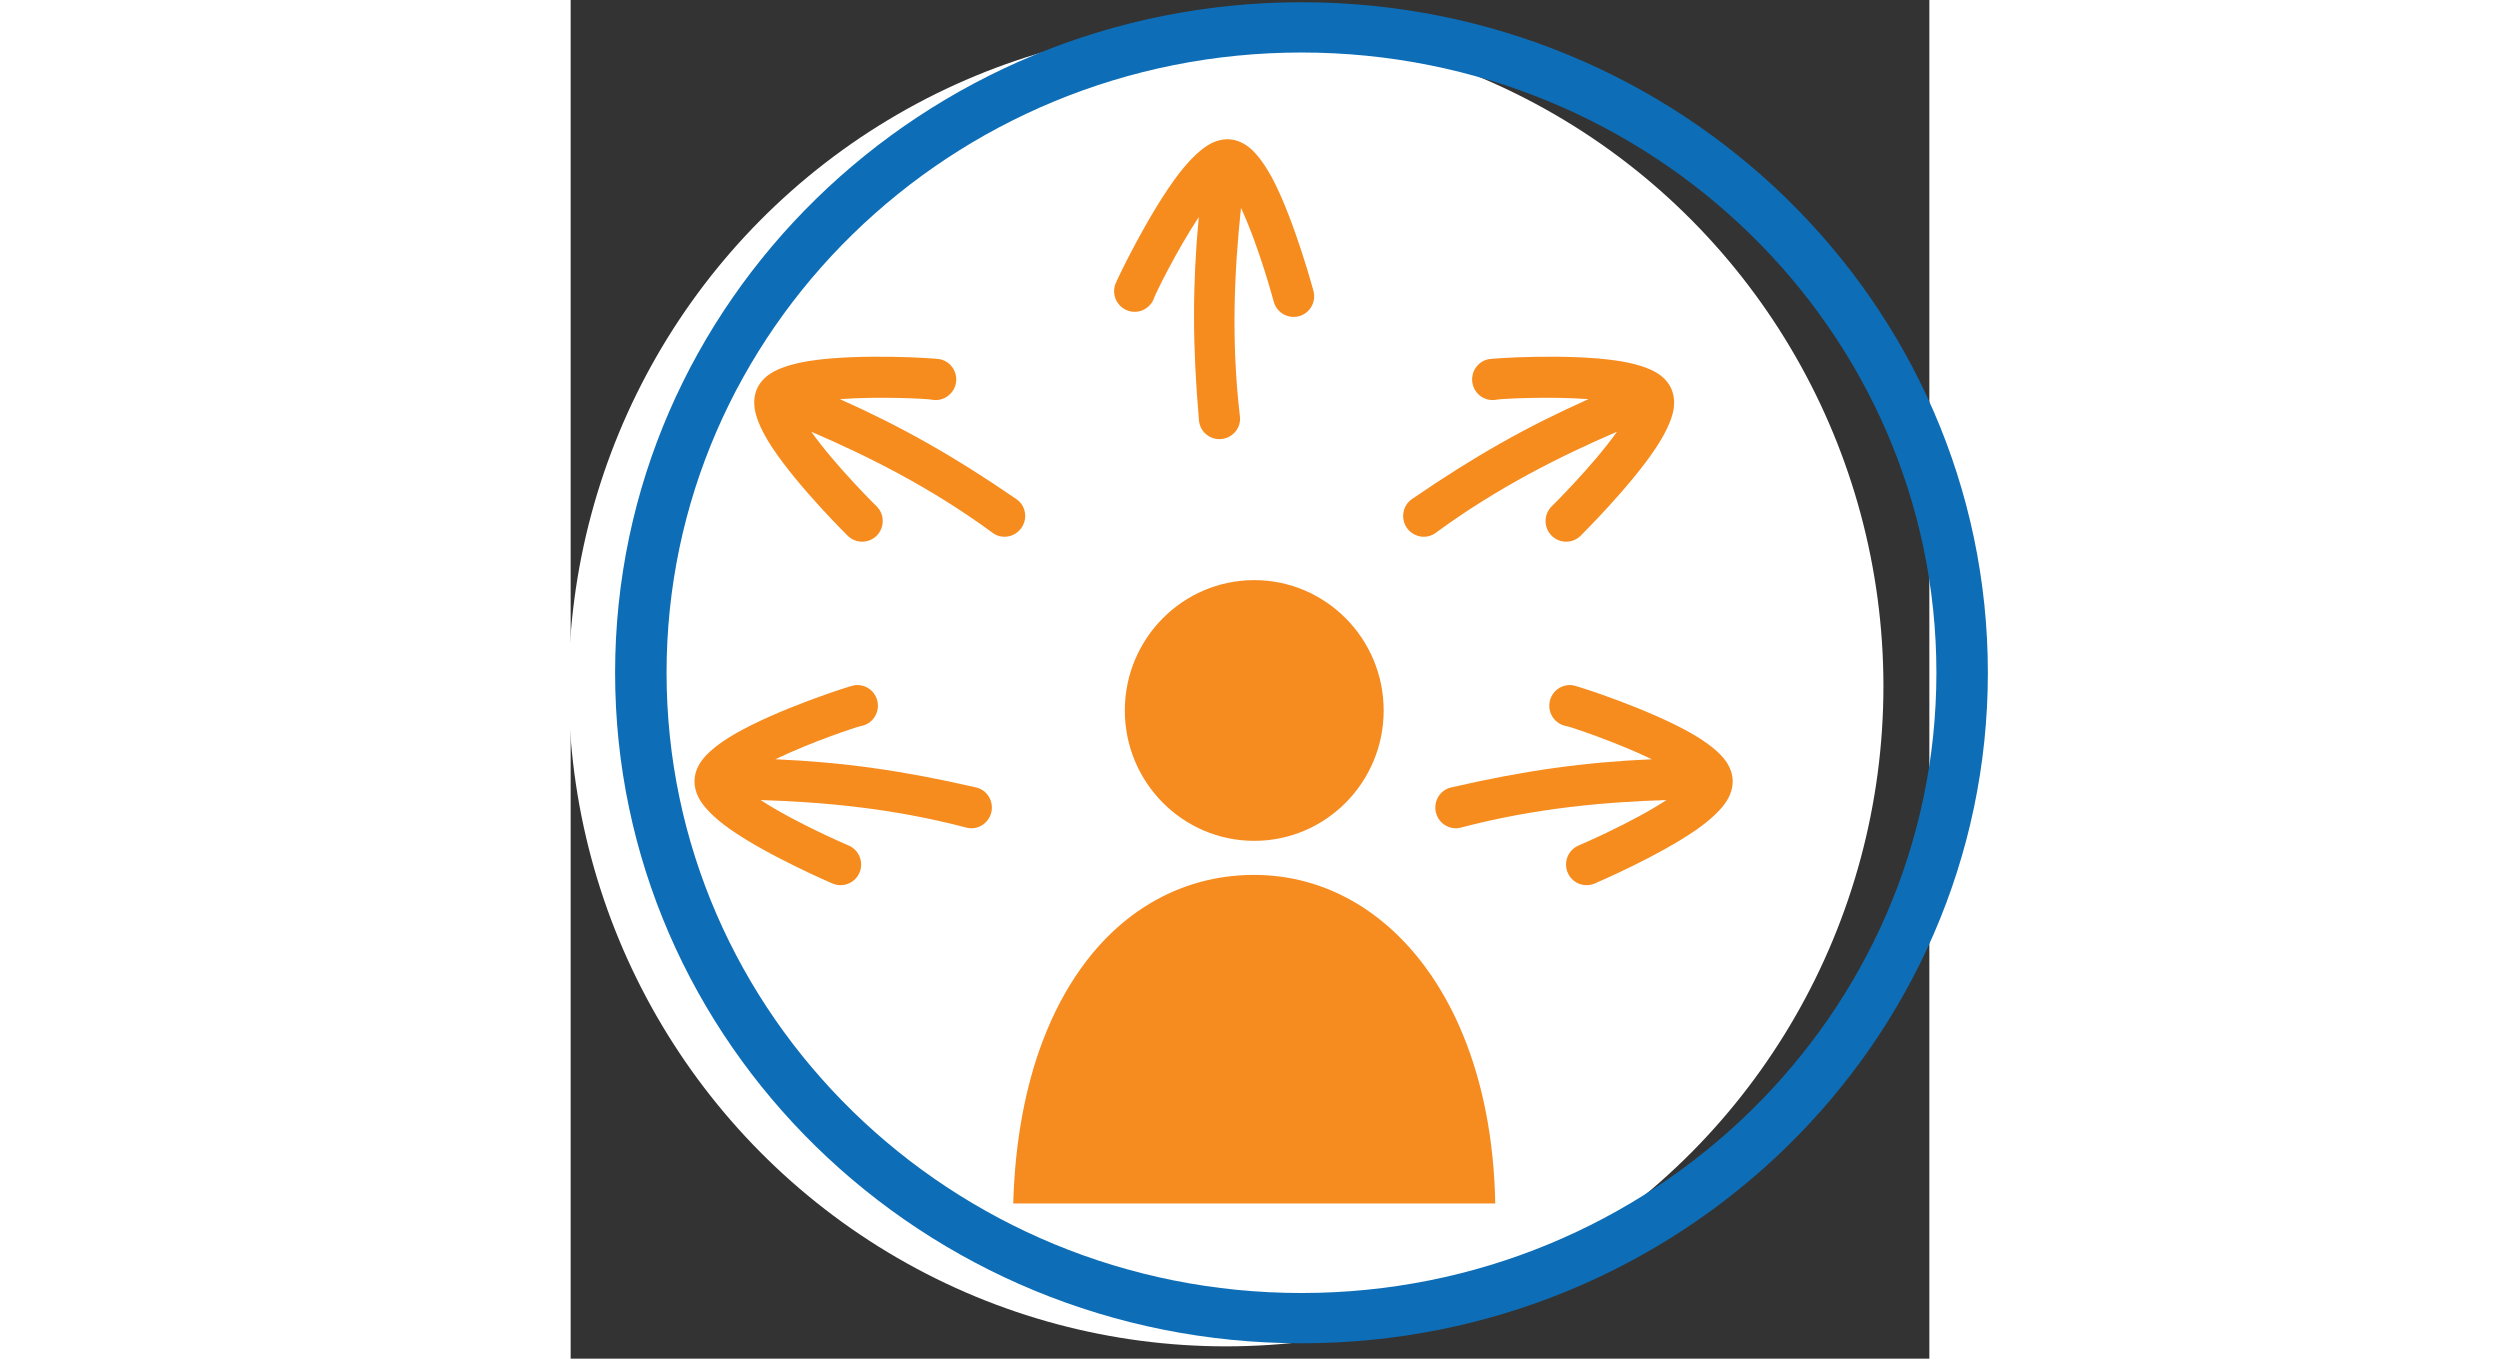
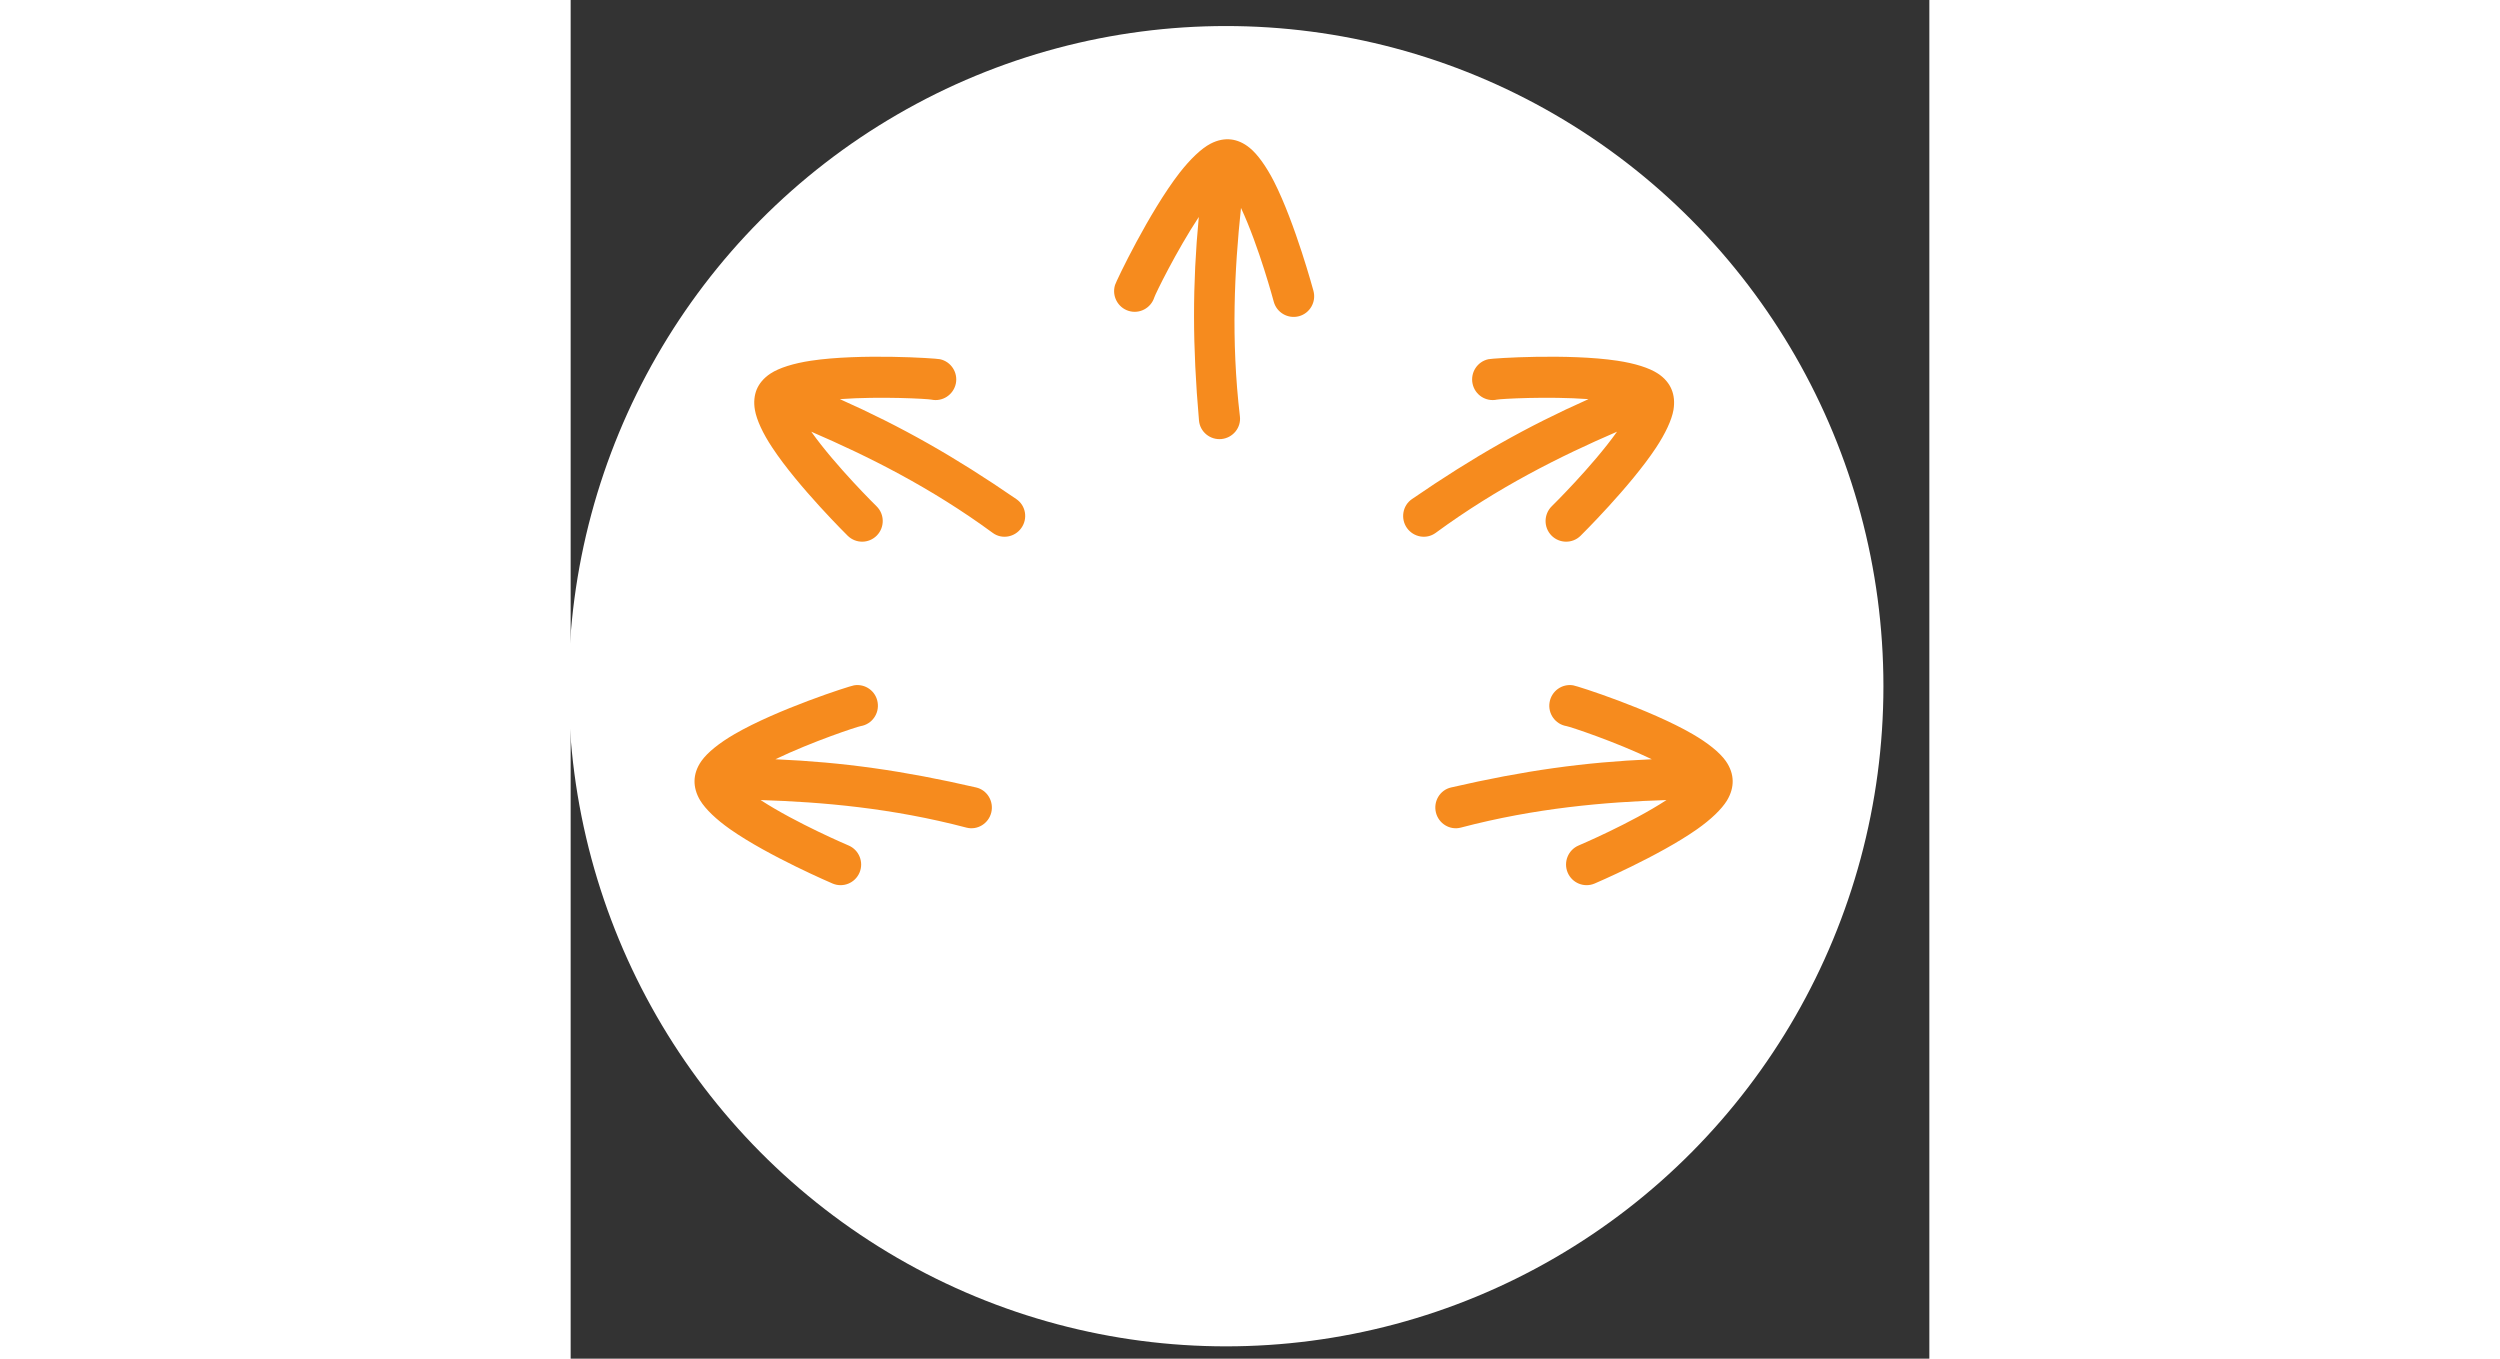
<svg xmlns="http://www.w3.org/2000/svg" height="75px" viewBox="0 0 138 138" version="1.1" xml:space="preserve" style="fill-rule:evenodd;clip-rule:evenodd;stroke-linejoin:round;stroke-miterlimit:2;">
  <rect x="0" y="0" width="138" height="138" fill="#333333" stroke="none" />
  <g transform="matrix(1,0,0,1,-5186.08,-4925.73)">
    <g transform="matrix(1,0,0,2.23,6498.34,1412.5)">
      <g transform="matrix(22.7,0,0,10.709,-55978.4,4040.19)">
        <g transform="matrix(0.044,0,0,0.042,2283.33,-233.626)">
          <circle cx="2904.6" cy="152.084" r="66.85" style="fill:white;" />
        </g>
        <g transform="matrix(0.014,0,0,0.013,2397.09,-232.54)">
-           <path d="M1027.14,184.049C906.072,184.049 807.777,282.344 807.777,403.415C807.777,524.486 906.072,622.781 1027.14,622.781C1148.21,622.781 1246.51,524.486 1246.51,403.415C1246.51,282.344 1148.21,184.049 1027.14,184.049ZM1027.14,200.495C1139.14,200.495 1230.06,291.42 1230.06,403.415C1230.06,515.41 1139.14,606.335 1027.14,606.335C915.149,606.335 824.223,515.41 824.223,403.415C824.223,291.42 915.149,200.495 1027.14,200.495Z" style="fill:rgb(13,110,183);" />
-         </g>
+           </g>
        <g transform="matrix(1,0,0,1,-0.003,0)">
          <g transform="matrix(0.047,0,0,0.045,2400.17,-250.307)">
-             <path d="M226.056,533.173C229.05,531.39 232.414,530.469 235.987,530.469C239.399,530.469 242.639,531.362 245.551,533.052C245.551,533.052 245.654,533.113 245.654,533.113C245.695,533.137 245.737,533.162 245.778,533.186L245.844,533.226L245.902,533.261L245.95,533.291L245.967,533.301L245.982,533.31L246.025,533.337L246.06,533.359L246.148,533.413L246.27,533.49C246.311,533.517 246.351,533.543 246.392,533.569L246.464,533.616L246.513,533.648L246.565,533.683L246.634,533.729L246.673,533.755L246.755,533.81L246.875,533.892C246.915,533.92 246.955,533.948 246.995,533.975L247.115,534.059L247.171,534.1L247.234,534.145L247.275,534.175L247.289,534.185L247.305,534.196L247.352,534.231L247.388,534.257L247.406,534.271C247.526,534.359 247.646,534.449 247.765,534.541L247.822,534.584L247.866,534.619L247.938,534.675L247.979,534.708L247.997,534.722L248.054,534.767L248.169,534.86C248.208,534.891 248.246,534.922 248.284,534.953L248.35,535.008L248.399,535.048L248.446,535.088L248.513,535.143L248.548,535.173L248.626,535.24L248.739,535.337C248.777,535.37 248.814,535.402 248.852,535.435L248.964,535.534L249.016,535.58L249.076,535.634L249.114,535.669L249.187,535.735L249.298,535.837C249.334,535.872 249.371,535.906 249.408,535.94L249.517,536.044L249.573,536.098L249.627,536.149L249.668,536.189L249.735,536.254L249.772,536.29L249.786,536.304C249.898,536.415 250.01,536.526 250.12,536.64L250.165,536.686L250.21,536.732L250.272,536.796L250.312,536.838L250.325,536.852L250.377,536.907L250.483,537.019C250.518,537.057 250.552,537.095 250.587,537.132L250.692,537.246L250.74,537.3L250.795,537.361L250.831,537.401L250.898,537.476L250.933,537.516C251.042,537.639 251.151,537.765 251.258,537.892L251.306,537.948L251.345,537.994L251.406,538.068L251.446,538.115C251.553,538.244 251.659,538.375 251.764,538.508L251.803,538.557L251.846,538.611L251.901,538.681L251.943,538.736C252.049,538.873 252.155,539.011 252.259,539.152L252.26,539.153C252.313,539.223 252.365,539.295 252.417,539.366L252.423,539.373C252.58,539.589 252.735,539.808 252.887,540.031L252.892,540.038C253.044,540.261 253.195,540.489 253.342,540.719L253.346,540.725C253.494,540.956 253.639,541.19 253.782,541.428L253.785,541.433C253.929,541.672 254.069,541.914 254.207,542.159L254.209,542.163C254.347,542.409 254.483,542.658 254.616,542.912L254.617,542.914C254.751,543.167 254.881,543.425 255.009,543.686L255.009,543.686C255.052,543.773 255.094,543.859 255.136,543.946L255.138,543.951C255.263,544.212 255.385,544.477 255.505,544.745L255.509,544.755C255.628,545.021 255.744,545.29 255.857,545.563L255.864,545.579C257.719,550.056 258.824,555.42 258.936,561.522L213.049,561.522C213.216,555.598 214.217,550.444 215.869,546.129L215.909,546.026C216.879,543.518 218.069,541.296 219.445,539.371L219.447,539.369C219.6,539.154 219.756,538.944 219.913,538.737L219.961,538.675L220.003,538.62C220.107,538.485 220.213,538.35 220.32,538.218L220.348,538.183L220.395,538.125L220.446,538.063L220.486,538.014L220.495,538.004L220.545,537.943L220.644,537.824C220.677,537.785 220.71,537.746 220.744,537.706L220.844,537.589L220.891,537.535L220.945,537.473L220.979,537.435L221.046,537.358L221.148,537.244C221.182,537.206 221.216,537.168 221.25,537.131L221.329,537.045L221.353,537.018L221.4,536.968L221.457,536.907L221.491,536.871L221.502,536.859L221.517,536.842L221.561,536.796L221.665,536.687C221.7,536.651 221.735,536.614 221.77,536.578L221.836,536.511L221.875,536.47L221.921,536.424L221.94,536.405L221.951,536.394L221.981,536.364L222.015,536.33L222.029,536.316L222.047,536.298L222.088,536.258L222.118,536.228L222.14,536.206L222.195,536.153C222.23,536.118 222.266,536.083 222.302,536.049L222.366,535.987L222.41,535.946L222.455,535.903L222.478,535.881L222.49,535.87L222.518,535.843L222.552,535.812L222.569,535.796L222.589,535.778L222.627,535.742L222.66,535.712L222.686,535.688L222.736,535.642L222.846,535.542L222.911,535.485L222.957,535.444L223.003,535.403L223.028,535.381L223.041,535.37L223.067,535.346L223.102,535.316L223.121,535.3L223.142,535.282L223.179,535.25L223.214,535.219L223.241,535.196L223.29,535.154L223.403,535.06L223.496,534.982L223.515,534.966L223.564,534.926L223.59,534.904L223.602,534.895L223.628,534.873L223.665,534.843L223.685,534.827L223.705,534.811L223.742,534.781L223.769,534.76L223.78,534.751L223.807,534.73L223.856,534.69L223.971,534.6L224.086,534.511L224.138,534.471L224.164,534.451L224.201,534.423L224.241,534.393L224.26,534.378L224.279,534.365L224.317,534.336L224.346,534.314L224.358,534.306L224.381,534.288L224.433,534.249L224.55,534.164C224.589,534.136 224.628,534.108 224.667,534.08L224.728,534.037L224.785,533.996L224.83,533.965L224.847,533.953L224.862,533.943L224.903,533.914L224.946,533.884L224.965,533.872L225.021,533.833L225.14,533.752C225.18,533.725 225.22,533.699 225.26,533.672L225.345,533.617L225.38,533.594L225.433,533.559L225.5,533.516L225.556,533.48C225.72,533.376 225.885,533.275 226.05,533.176L226.056,533.173ZM235.992,502.609C242.792,502.609 248.313,508.13 248.313,514.93C248.313,521.73 242.792,527.25 235.992,527.25C229.192,527.25 223.672,521.73 223.672,514.93C223.672,508.13 229.192,502.609 235.992,502.609Z" style="fill:rgb(246,139,31);" />
-           </g>
+             </g>
          <g transform="matrix(0.044,0,0,0.042,2292.5,-233.091)">
            <path d="M2650.43,146.744C2657.31,147.042 2663.41,147.892 2670.85,149.601C2671.97,149.859 2672.66,151.005 2672.39,152.127C2672.12,153.249 2670.98,153.959 2669.86,153.666C2662.26,151.677 2655.21,151.074 2648.93,150.875C2652.57,153.236 2657.88,155.477 2657.88,155.477C2658.94,155.927 2659.44,157.156 2658.99,158.219C2658.54,159.282 2657.31,159.779 2656.25,159.329C2656.25,159.329 2649.73,156.559 2645.83,153.829C2644.42,152.84 2643.34,151.812 2642.79,150.921C2642.37,150.228 2642.2,149.55 2642.21,148.934C2642.22,148.292 2642.43,147.599 2642.92,146.91C2643.53,146.054 2644.73,145.093 2646.28,144.198C2650.63,141.685 2657.94,139.339 2658.43,139.259C2659.57,139.071 2660.65,139.842 2660.83,140.982C2661.02,142.121 2660.25,143.198 2659.11,143.387C2658.75,143.446 2654.18,144.95 2650.43,146.744ZM2739.56,146.744C2732.68,147.042 2726.58,147.892 2719.14,149.601C2718.01,149.859 2717.33,151.005 2717.6,152.127C2717.87,153.249 2719.01,153.959 2720.13,153.666C2727.72,151.677 2734.78,151.074 2741.05,150.875C2737.42,153.236 2732.11,155.477 2732.11,155.477C2731.05,155.927 2730.55,157.156 2731,158.219C2731.45,159.282 2732.68,159.779 2733.74,159.329C2733.74,159.329 2740.26,156.559 2744.16,153.829C2745.57,152.84 2746.65,151.812 2747.2,150.921C2747.62,150.228 2747.79,149.55 2747.78,148.934C2747.77,148.292 2747.56,147.599 2747.07,146.91C2746.46,146.054 2745.26,145.093 2743.71,144.198C2739.36,141.685 2732.05,139.339 2731.56,139.259C2730.42,139.071 2729.35,139.842 2729.16,140.982C2728.97,142.121 2729.74,143.198 2730.88,143.387C2731.24,143.446 2735.81,144.95 2739.56,146.744ZM2733.12,110.276C2726.82,113.07 2721.46,116.092 2715.16,120.402C2714.21,121.054 2713.99,122.372 2714.65,123.317C2715.32,124.261 2716.63,124.506 2717.57,123.825C2723.91,119.195 2730.25,116.054 2736.02,113.573C2733.5,117.099 2729.38,121.126 2729.38,121.126C2728.56,121.934 2728.54,123.26 2729.35,124.085C2730.16,124.909 2731.49,124.923 2732.31,124.115C2732.31,124.115 2737.36,119.153 2739.99,115.188C2740.94,113.751 2741.58,112.397 2741.76,111.369C2741.89,110.57 2741.81,109.875 2741.57,109.305C2741.33,108.712 2740.88,108.145 2740.17,107.683C2739.29,107.109 2737.83,106.652 2736.05,106.386C2731.08,105.64 2723.42,106.131 2722.94,106.234C2721.81,106.475 2721.09,107.588 2721.33,108.717C2721.57,109.846 2722.68,110.567 2723.81,110.325C2724.17,110.249 2728.97,109.976 2733.12,110.276ZM2656.99,110.276C2663.28,113.07 2668.65,116.092 2674.94,120.402C2675.9,121.054 2676.12,122.372 2675.45,123.317C2674.79,124.261 2673.47,124.506 2672.54,123.825C2666.2,119.195 2659.85,116.054 2654.08,113.573C2656.6,117.099 2660.72,121.126 2660.72,121.126C2661.55,121.934 2661.56,123.26 2660.75,124.085C2659.94,124.909 2658.62,124.923 2657.79,124.115C2657.79,124.115 2652.74,119.153 2650.12,115.188C2649.16,113.751 2648.53,112.397 2648.35,111.369C2648.21,110.57 2648.3,109.875 2648.53,109.305C2648.78,108.712 2649.23,108.145 2649.94,107.683C2650.82,107.109 2652.28,106.652 2654.05,106.386C2659.02,105.64 2666.68,106.131 2667.17,106.234C2668.3,106.475 2669.02,107.588 2668.78,108.717C2668.53,109.846 2667.42,110.567 2666.29,110.325C2665.93,110.249 2661.13,109.976 2656.99,110.276ZM2693.49,91.83C2692.84,98.686 2692.84,104.844 2693.51,112.445C2693.61,113.595 2694.65,114.432 2695.8,114.317C2696.95,114.201 2697.81,113.172 2697.67,112.025C2696.75,104.227 2697.12,97.16 2697.78,90.913C2699.62,94.836 2701.11,100.403 2701.11,100.403C2701.41,101.518 2702.56,102.179 2703.68,101.879C2704.79,101.579 2705.45,100.431 2705.15,99.316C2705.15,99.316 2703.3,92.481 2701.14,88.248C2700.35,86.713 2699.48,85.496 2698.67,84.836C2698.04,84.323 2697.4,84.058 2696.78,83.983C2696.15,83.905 2695.43,84.021 2694.68,84.412C2693.75,84.897 2692.64,85.95 2691.53,87.363C2688.45,91.33 2685.12,98.251 2684.97,98.721C2684.63,99.823 2685.25,100.997 2686.35,101.34C2687.45,101.683 2688.62,101.067 2688.97,99.964C2689.08,99.616 2691.2,95.293 2693.49,91.83Z" style="fill:rgb(246,139,30);" />
          </g>
        </g>
      </g>
    </g>
  </g>
</svg>